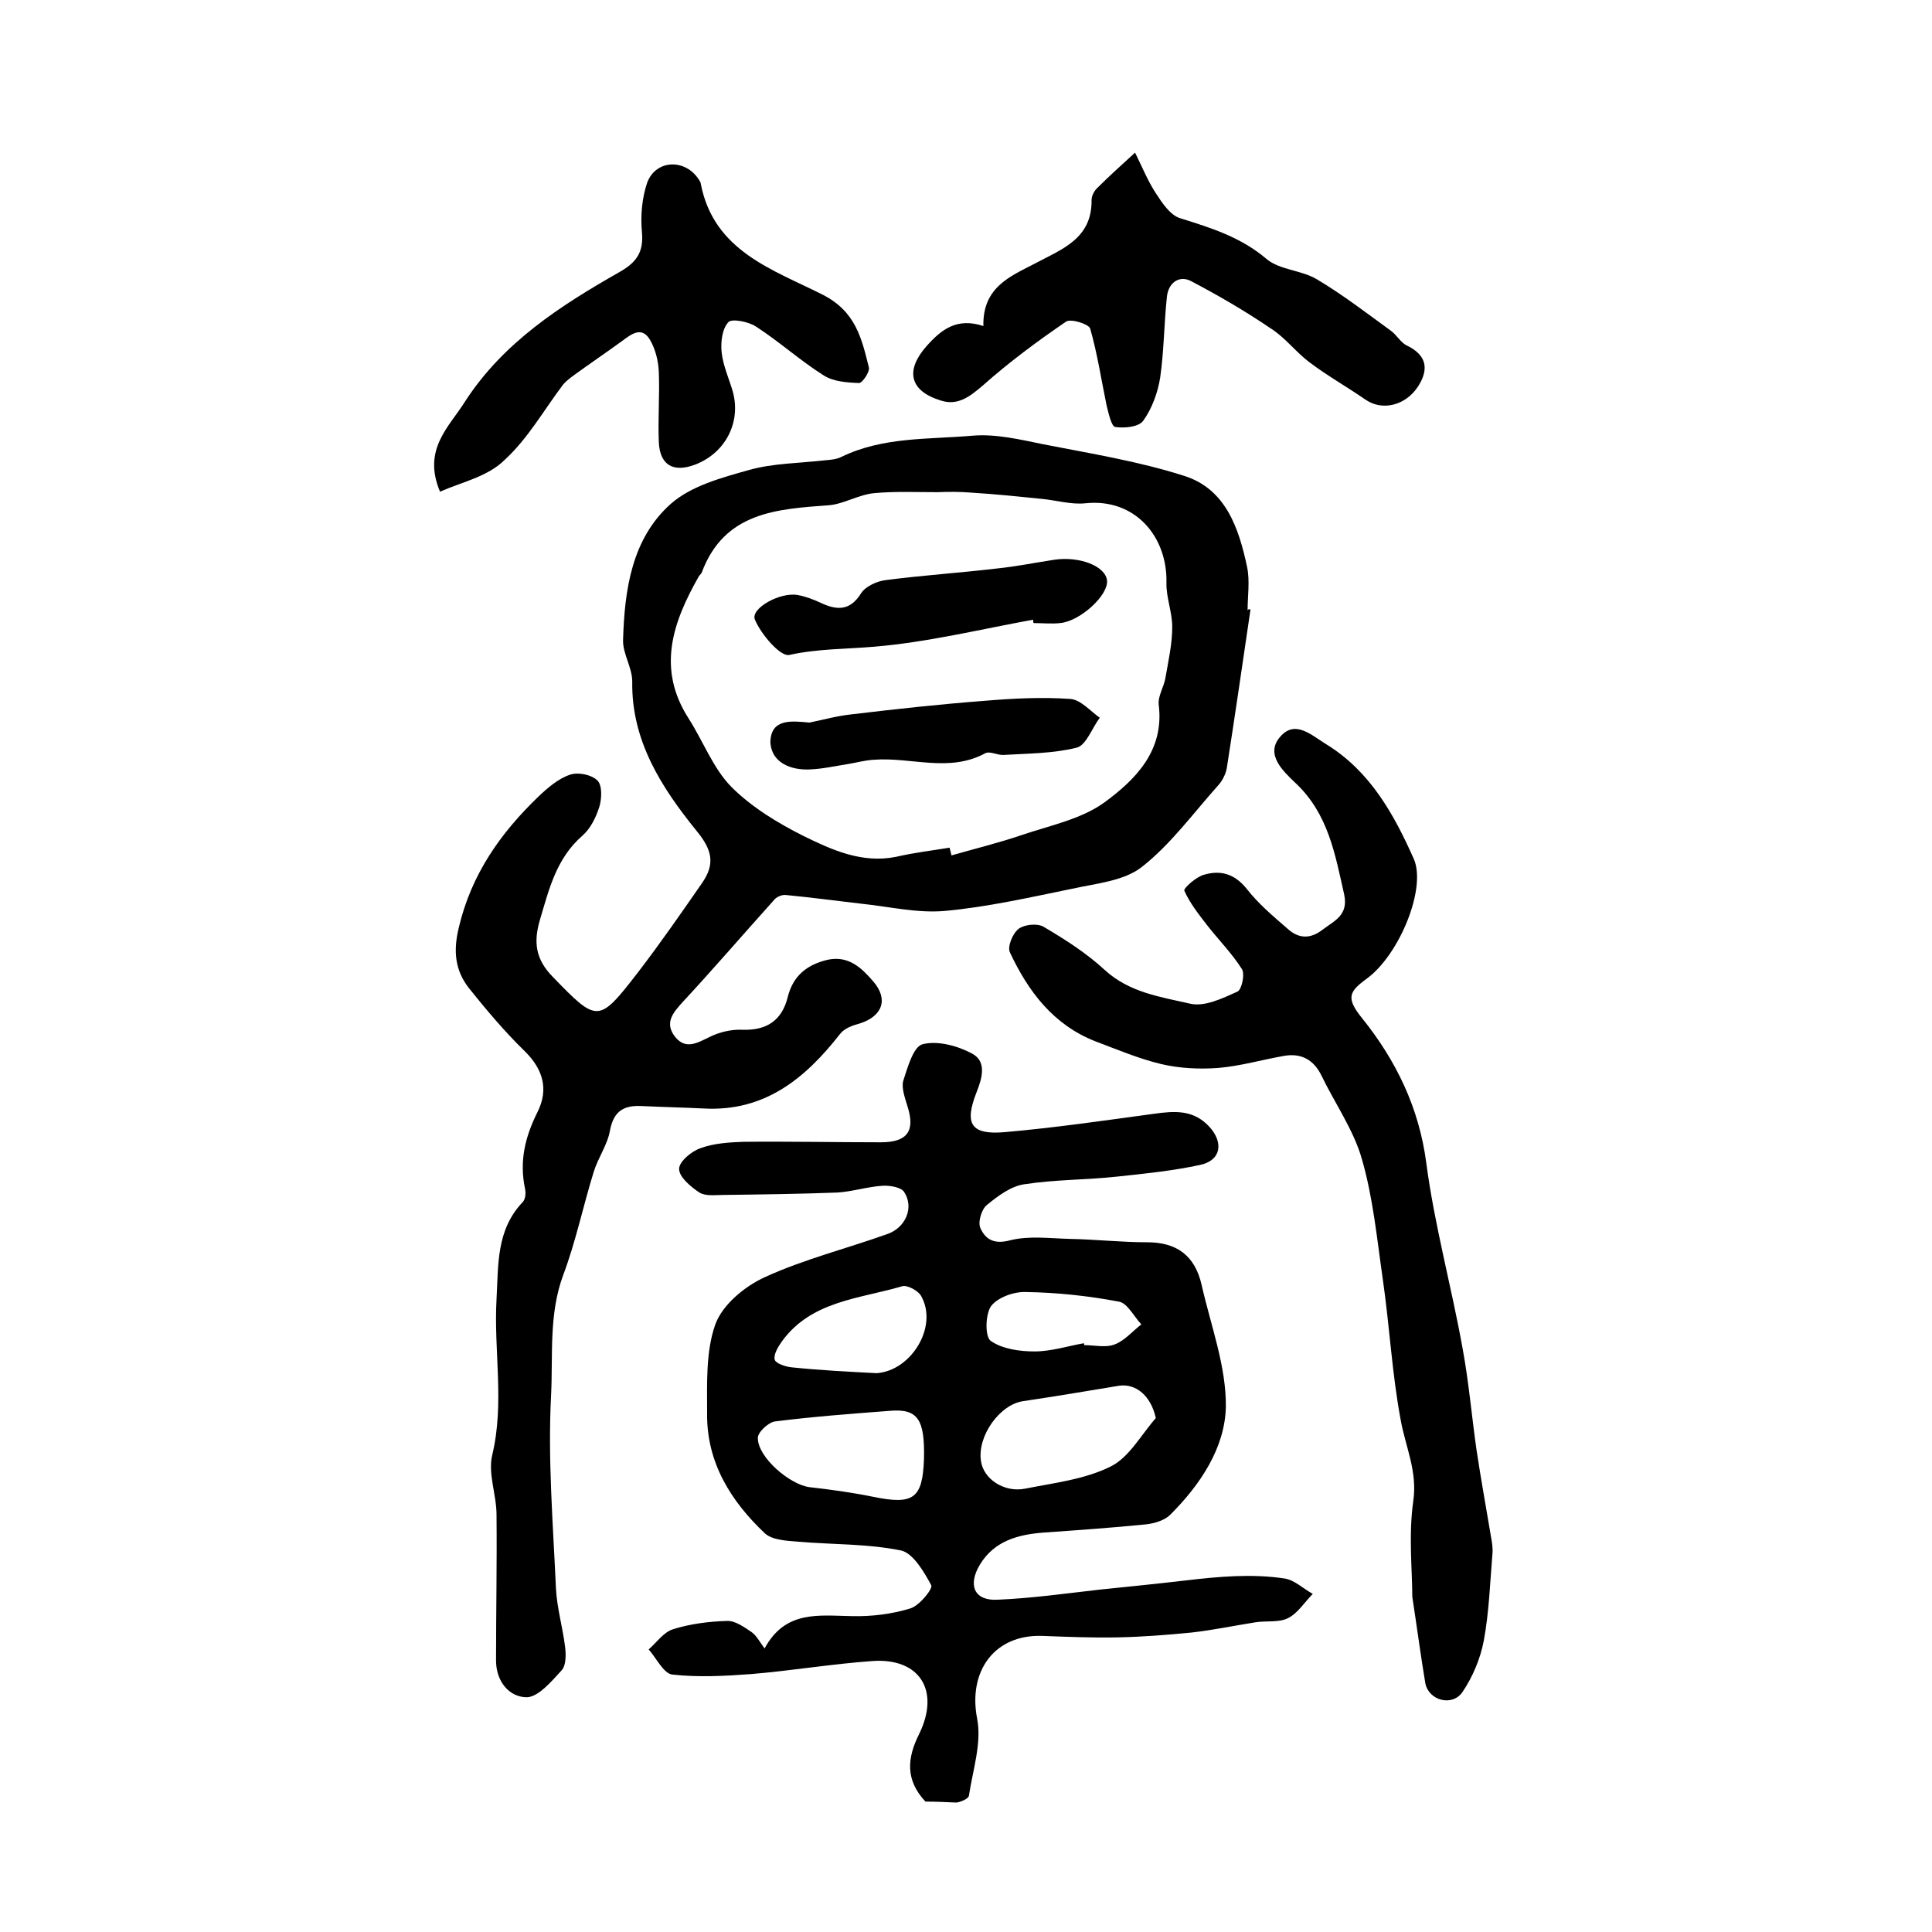
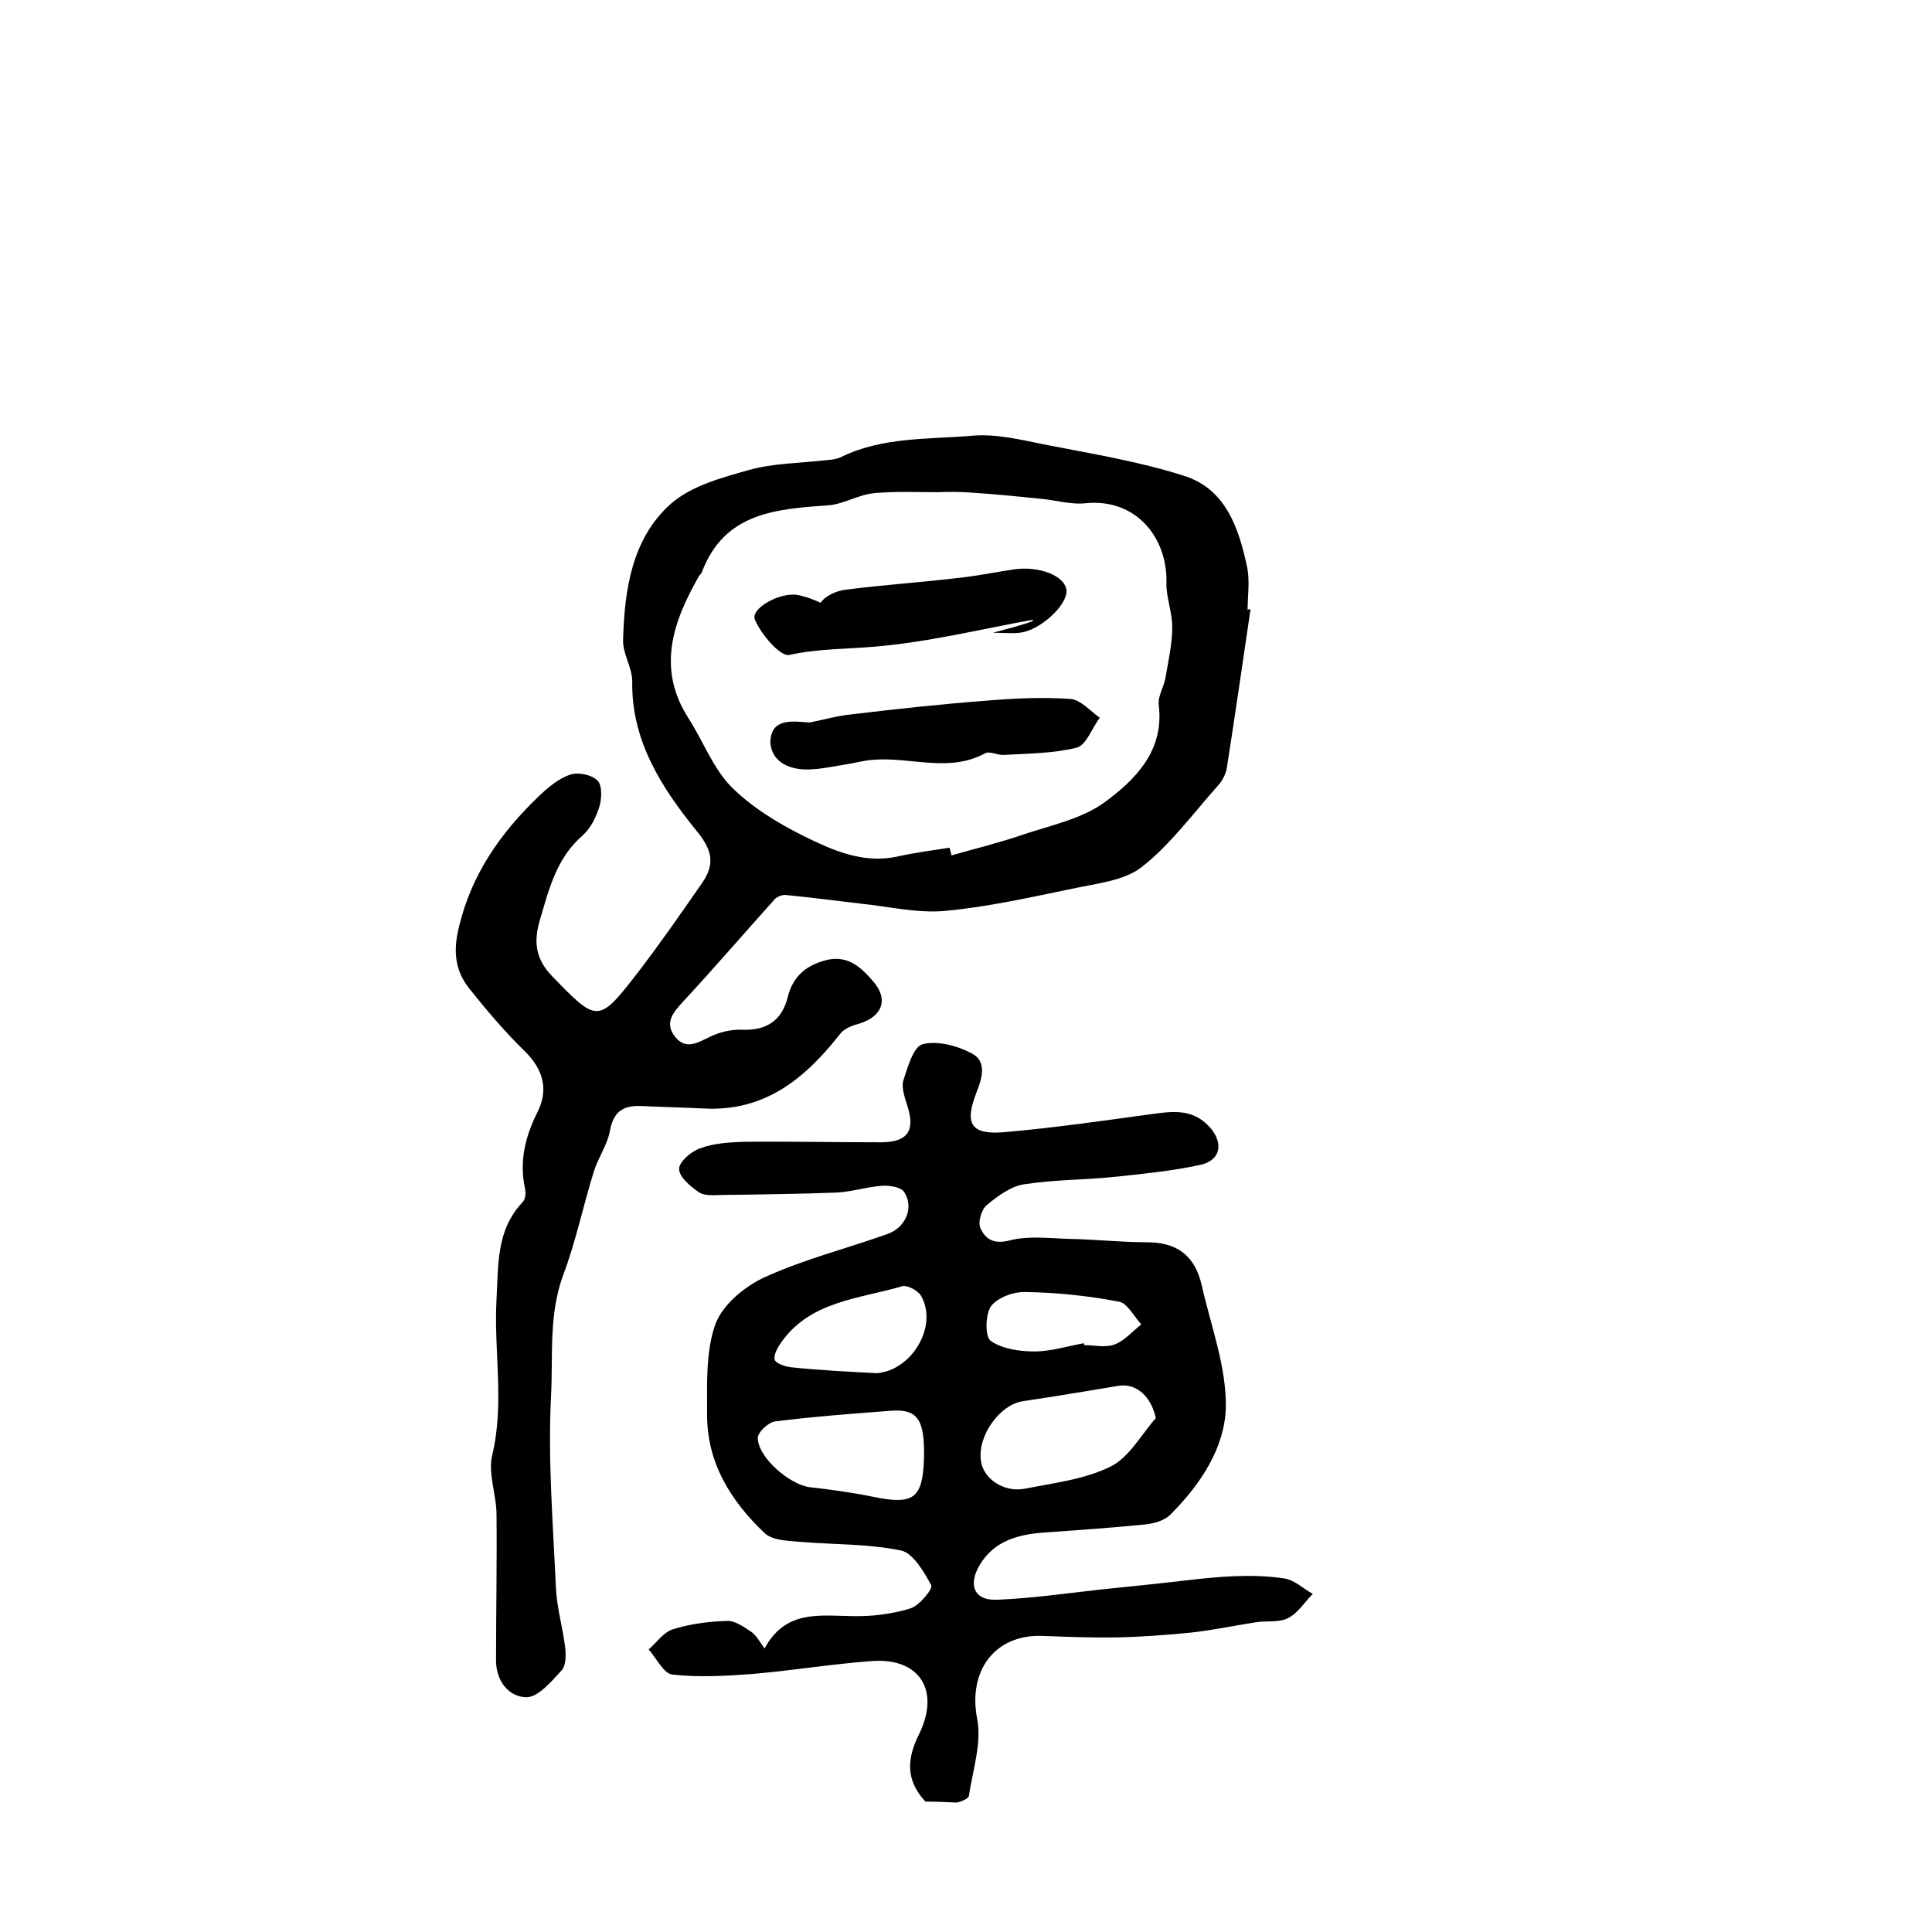
<svg xmlns="http://www.w3.org/2000/svg" version="1.1" id="图层_1" x="0px" y="0px" viewBox="0 0 400 400" style="enable-background:new 0 0 400 400;" xml:space="preserve">
  <style type="text/css">
	.st0{fill:#FFFFFF;}
</style>
  <g>
    <path d="M258.9,126.2c-1.6,10.9-3.2,21.9-4.9,32.8c-0.2,1.2-0.9,2.6-1.7,3.5c-5.2,5.8-9.9,12.3-15.9,17c-3.7,2.9-9.4,3.4-14.4,4.5   c-8.8,1.8-17.6,3.8-26.4,4.6c-5.7,0.5-11.5-0.9-17.3-1.5c-5.2-0.6-10.4-1.3-15.6-1.8c-0.8-0.1-2,0.4-2.5,1.1   c-6.3,7-12.4,14.1-18.8,21c-2.1,2.3-3.9,4.4-1.6,7.3c2.2,2.7,4.6,1.2,7.1,0c2-1,4.5-1.6,6.7-1.5c5.1,0.2,8.3-1.9,9.5-6.8   c1.1-4.4,4-6.7,8.3-7.7c4.3-0.9,7,1.7,9.4,4.5c3.2,3.7,1.9,7.2-2.8,8.7c-1.5,0.4-3.2,1-4.1,2.2c-7.2,9.2-15.6,16.1-28.2,15.4   c-4.2-0.2-8.5-0.3-12.7-0.5c-3.6-0.2-5.9,0.8-6.7,5c-0.5,3-2.5,5.7-3.4,8.7c-2.2,7.1-3.7,14.4-6.3,21.3c-3,8.1-2.1,16.6-2.5,24.8   c-0.7,13.3,0.4,26.6,1,40c0.2,4.1,1.4,8.1,1.9,12.2c0.2,1.6,0.2,3.8-0.7,4.8c-2.1,2.3-4.8,5.5-7.2,5.6c-3.7,0-6.4-3.3-6.4-7.6   c0-10.1,0.2-20.1,0.1-30.2c0-4.1-1.8-8.5-0.9-12.3c2.6-10.8,0.3-21.6,0.9-32.3c0.4-7.1-0.1-14.3,5.4-20.1c0.6-0.6,0.7-1.9,0.5-2.8   c-1.2-5.7,0-10.7,2.6-15.9c2.3-4.6,1.2-8.8-2.7-12.6c-4.1-4-7.9-8.5-11.5-13c-2.9-3.7-3.3-7.7-2.1-12.6c2.6-11,8.6-19.5,16.5-27.1   c1.9-1.8,4.1-3.7,6.5-4.5c1.7-0.6,4.5,0,5.7,1.2c1,1,0.9,3.7,0.4,5.4c-0.7,2.2-1.8,4.5-3.5,6c-5.4,4.7-6.9,11-8.8,17.4   c-1.4,4.7-0.9,8.2,2.6,11.8c9.3,9.6,9.5,9.7,17.7-0.9c4.6-6,8.9-12.2,13.2-18.4c2.8-4,2.2-6.9-1.1-10.9   c-7.2-8.9-13.5-18.6-13.3-30.9c0-2.9-2-5.8-1.9-8.6c0.3-10.4,1.8-21,9.9-28.2c4.2-3.7,10.5-5.4,16.2-7c5-1.4,10.4-1.4,15.7-2   c1.2-0.1,2.4-0.2,3.4-0.7c8.6-4.2,18.1-3.6,27.2-4.4c4.8-0.4,9.8,0.8,14.7,1.8c9.7,1.9,19.6,3.5,29,6.5   c8.7,2.7,11.4,10.9,13.1,18.9c0.6,2.9,0.1,6,0.1,9C258.4,126.1,258.6,126.1,258.9,126.2z M196.6,175.5c0.1,0.5,0.3,1.1,0.4,1.6   c4.9-1.4,9.8-2.6,14.5-4.2c5.9-2,12.4-3.3,17.2-6.8c6.4-4.7,12.4-10.7,11.2-20.2c-0.2-1.8,1.1-3.7,1.4-5.6c0.6-3.5,1.4-7,1.4-10.5   c0-3.1-1.3-6.2-1.2-9.2c0.2-9.5-6.5-17.5-16.8-16.4c-2.9,0.3-5.9-0.6-8.9-0.9c-4.9-0.5-9.7-1-14.6-1.3c-2.4-0.2-4.7-0.2-7.1-0.1   c-4.4,0-8.8-0.2-13.1,0.2c-3.2,0.3-6.2,2.2-9.3,2.5c-10.9,0.8-21.7,1.4-26.4,13.9c-0.1,0.3-0.4,0.5-0.6,0.8   c-5.4,9.5-8.8,19.1-2.1,29.5c3,4.7,5,10.2,8.8,14.1c4.2,4.2,9.6,7.5,15,10.2c5.9,2.9,12.1,5.7,19.1,4.3   C189.4,176.5,193,176.1,196.6,175.5z" />
    <path d="M191.6,373c-4.2-4.5-3.8-9-1.3-14c4.4-9,0.1-15.8-9.7-15.1c-8.4,0.6-16.7,2-25.1,2.7c-5.4,0.4-10.9,0.7-16.3,0.1   c-1.8-0.2-3.3-3.4-4.9-5.2c1.7-1.5,3.1-3.6,5.1-4.2c3.5-1.1,7.4-1.6,11.1-1.7c1.7-0.1,3.6,1.3,5.1,2.3c1,0.7,1.6,1.9,2.7,3.4   c4.3-8,11.3-6.8,18.1-6.7c4,0.1,8.2-0.4,12.1-1.6c1.9-0.6,4.7-4.1,4.3-4.8c-1.5-2.8-3.8-6.7-6.3-7.2c-6.9-1.4-14.1-1.2-21.1-1.8   c-2.4-0.2-5.4-0.3-7-1.7c-7.1-6.7-12.1-14.7-12-24.8c0-6.2-0.3-12.9,1.7-18.5c1.5-4.1,6.1-7.9,10.3-9.8c8.1-3.7,16.9-5.9,25.3-8.9   c3.8-1.3,5.6-5.5,3.5-8.7c-0.6-1-3-1.4-4.5-1.3c-3.1,0.2-6.2,1.2-9.3,1.4c-7.9,0.3-15.8,0.4-23.7,0.5c-1.6,0-3.6,0.3-4.9-0.5   c-1.8-1.2-4.2-3.2-4.2-4.9c0-1.5,2.6-3.7,4.5-4.3c2.7-1,5.9-1.2,8.8-1.3c9.5-0.1,19,0.1,28.5,0.1c5.5,0,7.1-2.4,5.5-7.4   c-0.5-1.7-1.3-3.8-0.9-5.3c0.9-2.8,2.1-7.1,4-7.6c3.1-0.8,7.2,0.3,10.2,1.9c3.1,1.6,2.2,5,1,8c-2.6,6.6-1.2,8.9,5.8,8.3   c10.3-0.9,20.6-2.4,30.9-3.8c4.3-0.6,8.2-0.9,11.5,2.7c3,3.3,2.4,7-2,7.9c-5.6,1.2-11.4,1.8-17.1,2.4c-6.4,0.7-12.9,0.6-19.3,1.6   c-2.7,0.4-5.4,2.4-7.7,4.3c-1.1,0.9-1.9,3.6-1.3,4.8c1,2.2,2.7,3.4,6.1,2.5c3.9-1,8.3-0.4,12.4-0.3c5.3,0.1,10.7,0.7,16,0.7   c6.1,0,9.9,2.7,11.3,8.9c1.9,8.4,5.1,16.8,5,25.2c-0.2,8.5-5.3,16.1-11.5,22.3c-1.2,1.2-3.3,1.8-5,2c-7,0.7-14.1,1.2-21.2,1.7   c-5.3,0.4-10.2,1.7-13.2,6.6c-2.6,4.3-1.2,7.6,3.7,7.3c7.1-0.3,14.1-1.3,21.2-2.1c5.9-0.6,11.8-1.2,17.8-1.9   c6.8-0.8,13.6-1.4,20.3-0.4c2.1,0.3,3.9,2.1,5.9,3.2c-1.7,1.7-3.1,4-5.1,5c-1.9,1-4.6,0.5-6.9,0.9c-4.4,0.7-8.7,1.6-13.1,2.1   c-5.1,0.5-10.2,0.9-15.3,1c-5.2,0.1-10.3-0.1-15.5-0.3c-10-0.4-15.5,7.3-13.6,17.1c1,5-0.9,10.7-1.7,16c-0.1,0.6-1.7,1.3-2.6,1.4   C196,373.1,193.6,373,191.6,373z M239.3,293.6c-1-4.6-4.1-7.2-7.6-6.7c-6.6,1.1-13.2,2.2-19.9,3.2c-4.8,0.7-9.5,7.2-8.7,12.4   c0.5,3.7,4.8,6.6,9.2,5.7c6-1.2,12.3-1.9,17.7-4.6C233.8,301.7,236.3,297,239.3,293.6z M191.3,302.1c0.2-8.3-1.3-10.5-7.1-10   c-7.9,0.6-15.9,1.2-23.8,2.2c-1.3,0.2-3.5,2.2-3.5,3.4c0,4.1,6.7,9.7,10.7,10.2c4.4,0.5,8.8,1.1,13.2,2   C189.1,311.6,191,310.3,191.3,302.1z M181.5,284.3c7.2-0.5,12.8-9.7,9.2-16c-0.6-1.1-2.9-2.3-3.9-2c-8.8,2.6-18.8,3-24.9,11.4   c-0.8,1.1-1.8,2.8-1.5,3.8c0.2,0.8,2.3,1.5,3.6,1.6C169.8,283.7,175.7,284,181.5,284.3z M224.4,278.1c0,0.1,0.1,0.3,0.1,0.4   c2.2,0,4.5,0.6,6.4-0.2c2-0.8,3.6-2.7,5.4-4.1c-1.5-1.6-2.9-4.4-4.6-4.7c-6.3-1.2-12.8-1.9-19.3-2c-2.5-0.1-5.8,1.1-7.2,2.9   c-1.2,1.7-1.3,6.3-0.1,7.2c2.4,1.7,6,2.2,9.1,2.2C217.6,279.8,221,278.7,224.4,278.1z" />
-     <path d="M292.4,330.6c0-5.5-0.8-12.8,0.2-19.8c0.9-6.2-1.6-11.2-2.6-16.8c-1.8-9.6-2.3-19.4-3.7-29.1c-1.2-8.3-2-16.8-4.3-24.8   c-1.7-6.1-5.6-11.6-8.4-17.4c-1.6-3.3-4.2-4.7-7.7-4.1c-4.6,0.8-9,2.1-13.6,2.5c-3.9,0.3-8.1,0.1-11.9-0.8c-4.6-1.1-9.1-3-13.6-4.7   c-8.7-3.4-13.9-10.3-17.7-18.4c-0.6-1.2,0.6-4,1.8-4.9c1.2-0.9,3.9-1.2,5.2-0.4c4.4,2.6,8.8,5.4,12.6,8.9c5.1,4.7,11.6,5.6,17.7,7   c3,0.7,6.7-1.1,9.8-2.5c0.9-0.4,1.6-3.7,0.9-4.7c-2.1-3.3-4.9-6.1-7.3-9.2c-1.7-2.2-3.5-4.5-4.6-7c-0.2-0.5,2.5-2.9,4.1-3.3   c3.4-1,6.3-0.2,8.8,2.9c2.4,3.1,5.5,5.7,8.5,8.3c2.2,2,4.6,2.2,7.2,0.2c2.5-1.9,5.4-3,4.5-7.3c-1.9-8.4-3.3-16.8-10.2-23.2   c-2.4-2.3-6.2-5.8-3.1-9.4c3.1-3.7,6.5-0.4,9.6,1.5c9.1,5.6,14,14.5,18.1,23.7c2.7,6.1-3,19.9-9.7,24.8c-3.7,2.7-4.4,4-1,8.2   c7,8.7,11.8,18.5,13.3,30c1.7,12.9,5.2,25.5,7.5,38.3c1.3,7,1.9,14.1,2.9,21.1c0.9,6,2,12,3,18c0.2,1.1,0.4,2.3,0.3,3.4   c-0.5,6-0.7,12.2-1.8,18.1c-0.7,3.7-2.3,7.5-4.4,10.6c-2.1,3.1-7,1.8-7.7-1.8C294.2,343.2,293.5,337.8,292.4,330.6z" />
-     <path d="M91.1,101.8c-3.7-8.8,1.9-13.4,5.2-18.7c7.9-12.2,19.7-19.8,32-26.8c3.5-2,5-4.1,4.6-8.3c-0.3-3.3,0-7,1.1-10.2   c1.8-4.8,7.9-5,10.7-0.6c0.2,0.3,0.4,0.6,0.4,0.9c2.7,13.9,14.9,17.7,25.2,22.9c6.9,3.5,8.1,9.1,9.6,15.1c0.2,0.9-1.4,3.3-2.1,3.2   c-2.5-0.1-5.3-0.3-7.3-1.6c-4.9-3.1-9.2-7-14-10.1c-1.5-1-5-1.7-5.7-0.9c-1.3,1.4-1.6,4.1-1.4,6.2c0.3,2.8,1.5,5.4,2.3,8.1   c1.8,6.4-1.5,12.8-7.8,15.2c-4.5,1.7-7.3,0.1-7.5-4.7c-0.2-4.8,0.2-9.7,0-14.5c-0.1-2.3-0.7-4.7-1.8-6.6c-1.7-2.9-3.8-1.3-5.8,0.2   c-3.3,2.4-6.7,4.7-10,7.1c-0.8,0.6-1.6,1.2-2.2,1.9c-4,5.3-7.3,11.2-12.1,15.6C101,98.7,95.6,99.8,91.1,101.8z" />
-     <path d="M203.6,67.5c-0.2-8,5.6-10.3,10.4-12.8c5.8-3.1,12.1-5.2,12-13.3c0-0.9,0.6-2,1.3-2.6c2.5-2.5,5.1-4.8,7.7-7.2   c1.4,2.8,2.6,5.8,4.3,8.4c1.3,2,3,4.6,5.1,5.2c6.4,2,12.5,3.9,17.8,8.4c2.7,2.3,7.2,2.3,10.4,4.2c5.4,3.2,10.3,7,15.4,10.7   c1.2,0.9,2,2.4,3.2,3c4.2,2,4.7,4.9,2.4,8.5c-2.6,4-7.4,5.1-10.8,2.8c-3.9-2.7-8-5-11.7-7.8c-2.8-2.1-5-5.1-8-7   c-5.3-3.6-10.8-6.8-16.5-9.8c-2.5-1.3-4.7,0.4-5,3.2c-0.6,5.6-0.6,11.2-1.4,16.8c-0.5,3.1-1.7,6.4-3.5,8.9   c-0.9,1.3-3.9,1.6-5.8,1.3c-0.8-0.1-1.4-2.9-1.8-4.5c-1.1-5.3-1.9-10.7-3.4-15.9c-0.3-0.9-4-2.1-5-1.4c-6,4.1-11.8,8.4-17.2,13.2   c-2.7,2.3-5.2,4.3-8.8,3.1c-6.4-2-7.3-6.2-2.9-11.2C194.9,68.2,198.1,65.7,203.6,67.5z" />
-     <path d="M213.9,128.3c-11,2-22,4.7-33,5.6c-5.8,0.5-11.6,0.4-17.5,1.7c-1.8,0.4-5.8-4.2-7.1-7.3c-1-2.3,5.2-5.8,8.9-5.1   c1.6,0.3,3.2,0.9,4.7,1.6c3.4,1.6,6.1,1.7,8.4-2c0.9-1.4,3.3-2.5,5.1-2.7c7.7-1,15.4-1.5,23-2.4c3.9-0.4,7.9-1.2,11.8-1.8   c5.3-0.8,10.7,1.3,11,4.3c0.3,3-5.5,8.4-9.7,8.8c-1.8,0.2-3.7,0-5.5,0C213.9,128.8,213.9,128.6,213.9,128.3z" />
+     <path d="M213.9,128.3c-11,2-22,4.7-33,5.6c-5.8,0.5-11.6,0.4-17.5,1.7c-1.8,0.4-5.8-4.2-7.1-7.3c-1-2.3,5.2-5.8,8.9-5.1   c1.6,0.3,3.2,0.9,4.7,1.6c0.9-1.4,3.3-2.5,5.1-2.7c7.7-1,15.4-1.5,23-2.4c3.9-0.4,7.9-1.2,11.8-1.8   c5.3-0.8,10.7,1.3,11,4.3c0.3,3-5.5,8.4-9.7,8.8c-1.8,0.2-3.7,0-5.5,0C213.9,128.8,213.9,128.6,213.9,128.3z" />
    <path d="M167.6,149.6c2.9-0.6,5.8-1.4,8.7-1.7c9.2-1.1,18.3-2.1,27.5-2.8c5.9-0.5,11.8-0.8,17.7-0.4c2.2,0.1,4.2,2.5,6.2,3.9   c-1.6,2.1-2.8,5.7-4.8,6.2c-4.8,1.2-10,1.2-15.1,1.5c-1.3,0.1-2.9-0.9-3.9-0.3c-7.5,4-15.3,0.7-23,1.3c-1.8,0.1-3.6,0.6-5.4,0.9   c-2.6,0.4-5.2,1-7.8,1.1c-4,0.2-7.9-1.4-8.2-5.5C159.5,148.6,164.1,149.3,167.6,149.6z" />
  </g>
</svg>